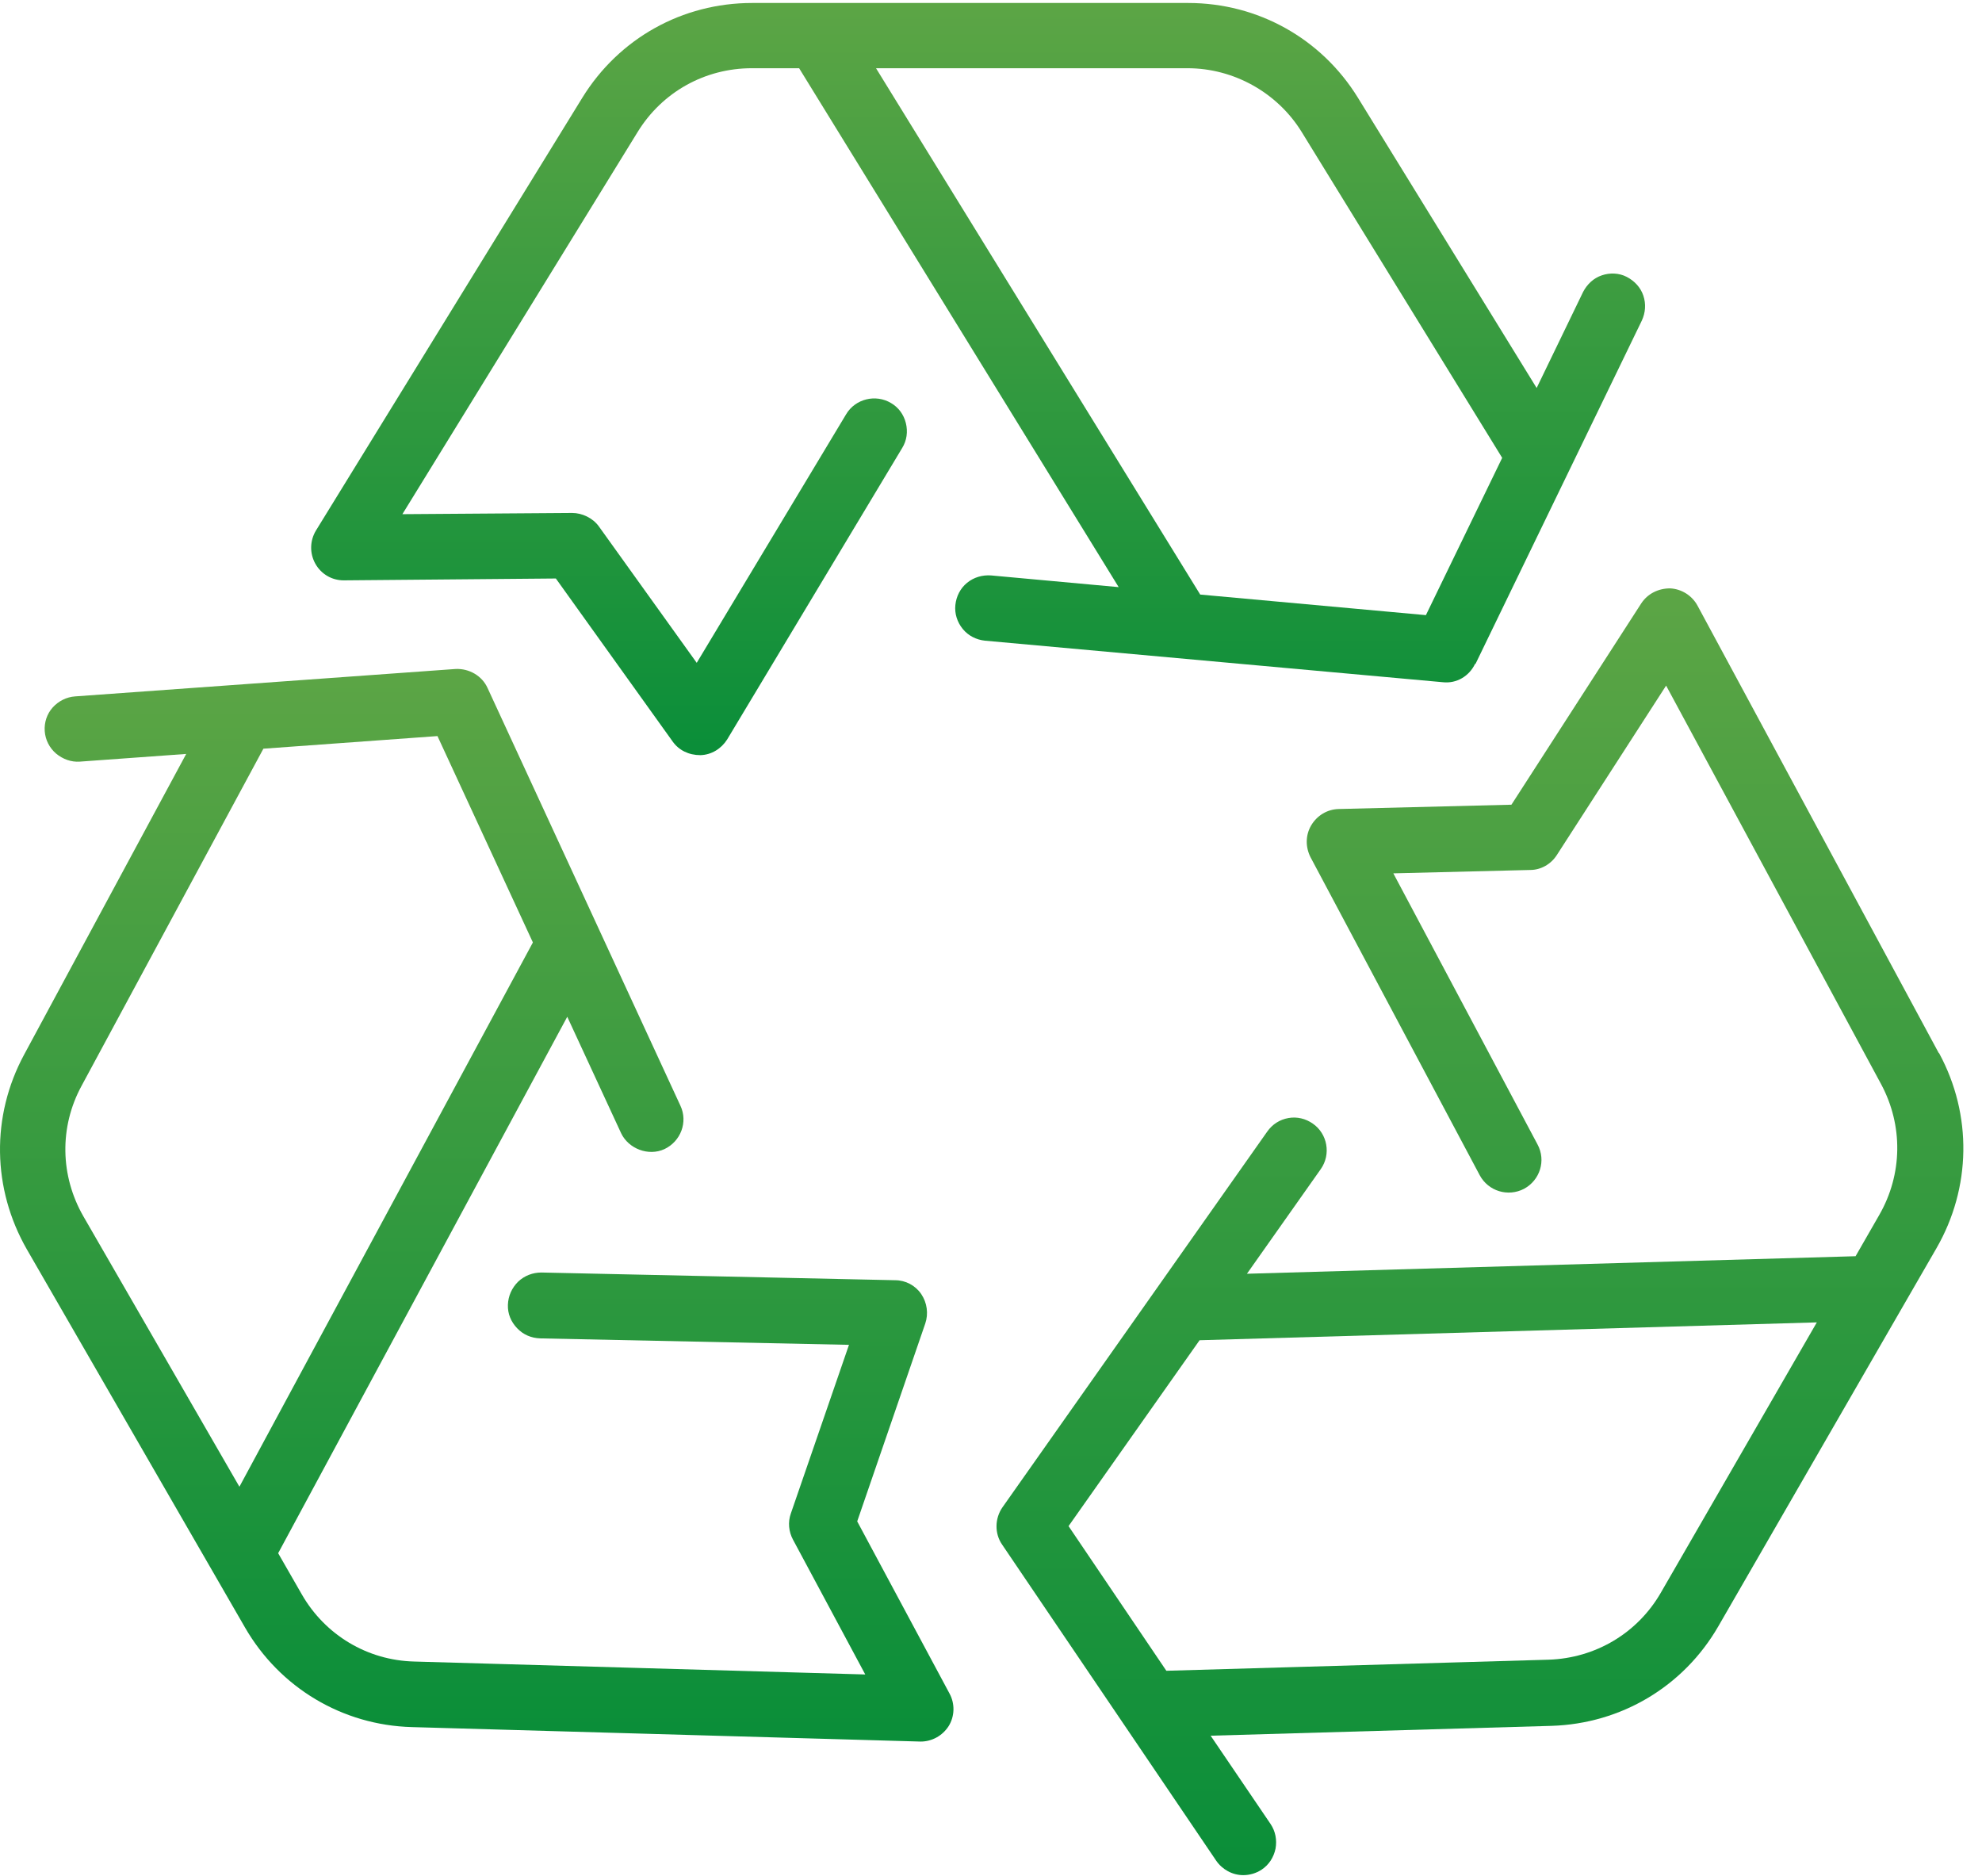
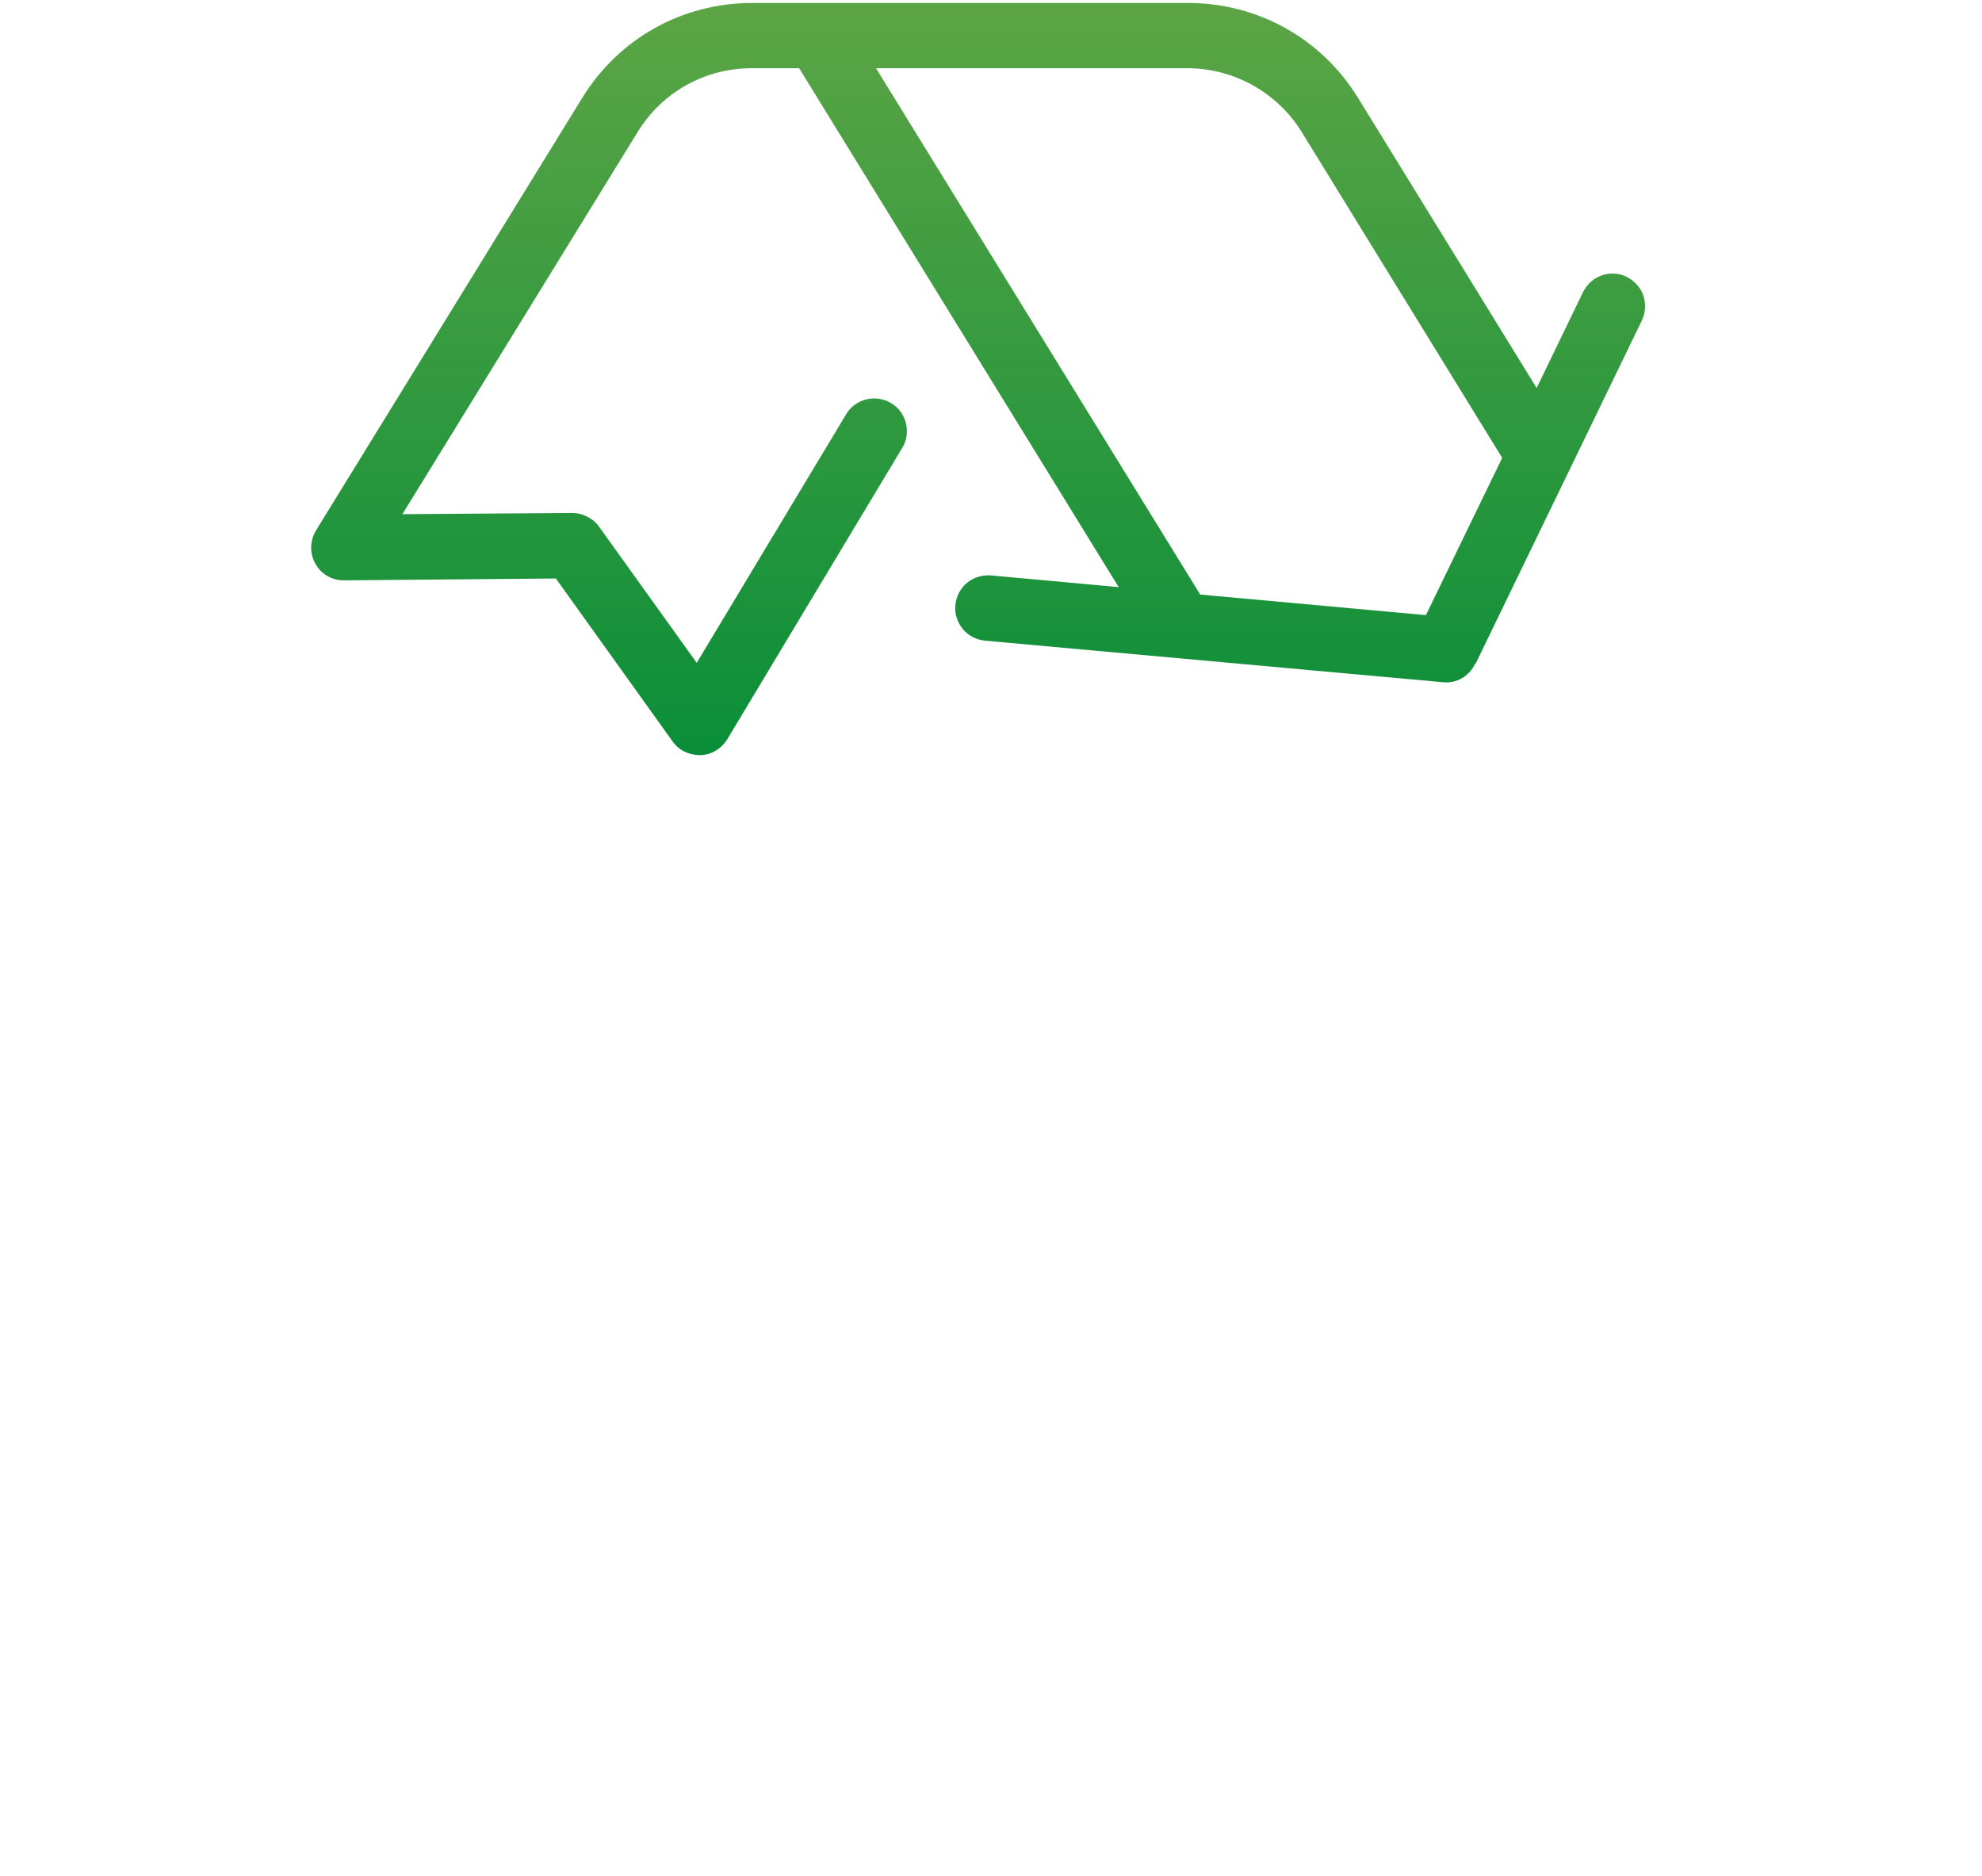
<svg xmlns="http://www.w3.org/2000/svg" width="93" height="88" viewBox="0 0 93 88" fill="none">
  <g id="Group 529">
    <path id="Vector" d="M69.231 31.155L77.038 15.041C77.211 14.666 77.24 14.261 77.11 13.871C76.98 13.482 76.692 13.178 76.331 12.991C75.97 12.803 75.537 12.789 75.162 12.918C74.772 13.048 74.469 13.337 74.282 13.698L72.103 18.203L63.718 4.587C62.001 1.8 59.014 0.14 55.752 0.14H35.289C32.014 0.14 29.041 1.8 27.323 4.587L14.826 24.889C14.538 25.365 14.523 25.957 14.797 26.448C15.072 26.939 15.577 27.228 16.125 27.228H16.14L26.082 27.141L31.566 34.794C31.855 35.198 32.317 35.429 32.865 35.429C33.385 35.415 33.846 35.126 34.12 34.693L42.332 21.019C42.548 20.672 42.606 20.254 42.505 19.849C42.404 19.445 42.158 19.113 41.812 18.911C41.091 18.478 40.138 18.709 39.705 19.431L32.692 31.098L28.103 24.701C27.814 24.297 27.309 24.066 26.847 24.066L18.881 24.123L29.921 6.19C31.076 4.313 33.081 3.201 35.275 3.201H37.497L52.491 27.546L46.502 26.997C46.098 26.968 45.694 27.084 45.377 27.343C45.059 27.603 44.871 27.979 44.828 28.383C44.785 28.787 44.915 29.192 45.175 29.509C45.434 29.827 45.809 30.015 46.214 30.058L67.701 32.007C68.35 32.08 68.942 31.719 69.216 31.141L69.231 31.155ZM56.315 27.892L41.105 3.201H55.724C57.888 3.201 59.937 4.342 61.077 6.19L70.486 21.481L66.907 28.86L56.286 27.892H56.315Z" fill="url(#paint0_linear_342_230)" />
-     <path id="Vector_2" d="M40.225 71.369L43.414 62.099C43.573 61.637 43.501 61.117 43.227 60.713C42.953 60.309 42.491 60.063 42 60.063L25.405 59.702C25.001 59.702 24.611 59.846 24.308 60.135C24.019 60.424 23.846 60.799 23.832 61.218C23.817 61.637 23.976 62.012 24.265 62.316C24.553 62.619 24.929 62.778 25.347 62.792L39.836 63.095L37.108 71.008C36.964 71.412 37.007 71.86 37.209 72.235L40.6 78.56L19.43 77.953C17.237 77.896 15.26 76.712 14.163 74.806L13.052 72.871L26.617 47.703L29.142 53.161C29.489 53.897 30.427 54.258 31.177 53.912C31.942 53.551 32.288 52.641 31.927 51.876L22.879 32.282C22.62 31.704 22.014 31.358 21.379 31.386L3.528 32.672C3.124 32.7 2.748 32.888 2.474 33.191C2.2 33.495 2.07 33.899 2.099 34.303C2.128 34.708 2.315 35.083 2.633 35.357C2.95 35.617 3.34 35.762 3.744 35.733L8.737 35.372L1.132 49.479C-0.426 52.367 -0.369 55.775 1.262 58.619L11.493 76.351C13.124 79.181 16.068 80.942 19.329 81.029L43.198 81.708C43.732 81.708 44.223 81.433 44.511 80.986C44.8 80.524 44.814 79.932 44.554 79.455L40.225 71.383V71.369ZM25.001 44.223L11.234 69.752L3.917 57.074C2.82 55.168 2.777 52.872 3.831 50.937L12.359 35.126L20.527 34.534L25.001 44.209V44.223Z" fill="url(#paint1_linear_342_230)" />
-     <path id="Vector_3" d="M90.964 49.392L79.65 28.412C79.391 27.936 78.9 27.632 78.366 27.604C77.818 27.604 77.313 27.849 77.01 28.311L70.92 37.754L62.81 37.956C62.276 37.971 61.8 38.26 61.525 38.722C61.251 39.184 61.251 39.747 61.496 40.224L69.433 55.139C69.838 55.89 70.761 56.165 71.511 55.775C72.262 55.37 72.55 54.446 72.146 53.696L65.378 40.974L71.8 40.816C72.305 40.816 72.781 40.541 73.055 40.108L78.178 32.166L88.266 50.865C89.305 52.8 89.276 55.096 88.179 57.002L87.068 58.937L58.509 59.76L61.973 54.851C62.463 54.157 62.29 53.19 61.597 52.714C61.266 52.483 60.861 52.382 60.457 52.454C60.053 52.526 59.707 52.742 59.462 53.089L47.037 70.719C46.676 71.239 46.661 71.947 47.022 72.467L57.066 87.296C57.355 87.715 57.831 87.975 58.336 87.975C58.639 87.975 58.942 87.888 59.202 87.715C59.548 87.484 59.765 87.137 59.851 86.733C59.923 86.328 59.851 85.924 59.62 85.578L56.806 81.433L72.796 80.971C76.072 80.87 79.001 79.123 80.632 76.293L90.863 58.562C92.494 55.731 92.552 52.309 90.993 49.421L90.964 49.392ZM85.25 62.041L77.933 74.719C76.836 76.625 74.859 77.795 72.666 77.867L54.728 78.387L50.139 71.6L56.287 62.879L85.264 62.041H85.25Z" fill="url(#paint2_linear_342_230)" />
  </g>
  <defs>
    <linearGradient id="paint0_linear_342_230" x1="45.896" y1="0.14" x2="45.896" y2="35.429" gradientUnits="userSpaceOnUse">
      <stop stop-color="#5CA545" />
      <stop offset="1" stop-color="#0A8E39" />
    </linearGradient>
    <linearGradient id="paint1_linear_342_230" x1="22.37" y1="31.385" x2="22.37" y2="81.708" gradientUnits="userSpaceOnUse">
      <stop stop-color="#5CA545" />
      <stop offset="1" stop-color="#0A8E39" />
    </linearGradient>
    <linearGradient id="paint2_linear_342_230" x1="69.442" y1="27.604" x2="69.442" y2="87.975" gradientUnits="userSpaceOnUse">
      <stop stop-color="#5CA545" />
      <stop offset="1" stop-color="#0A8E39" />
    </linearGradient>
  </defs>
</svg>